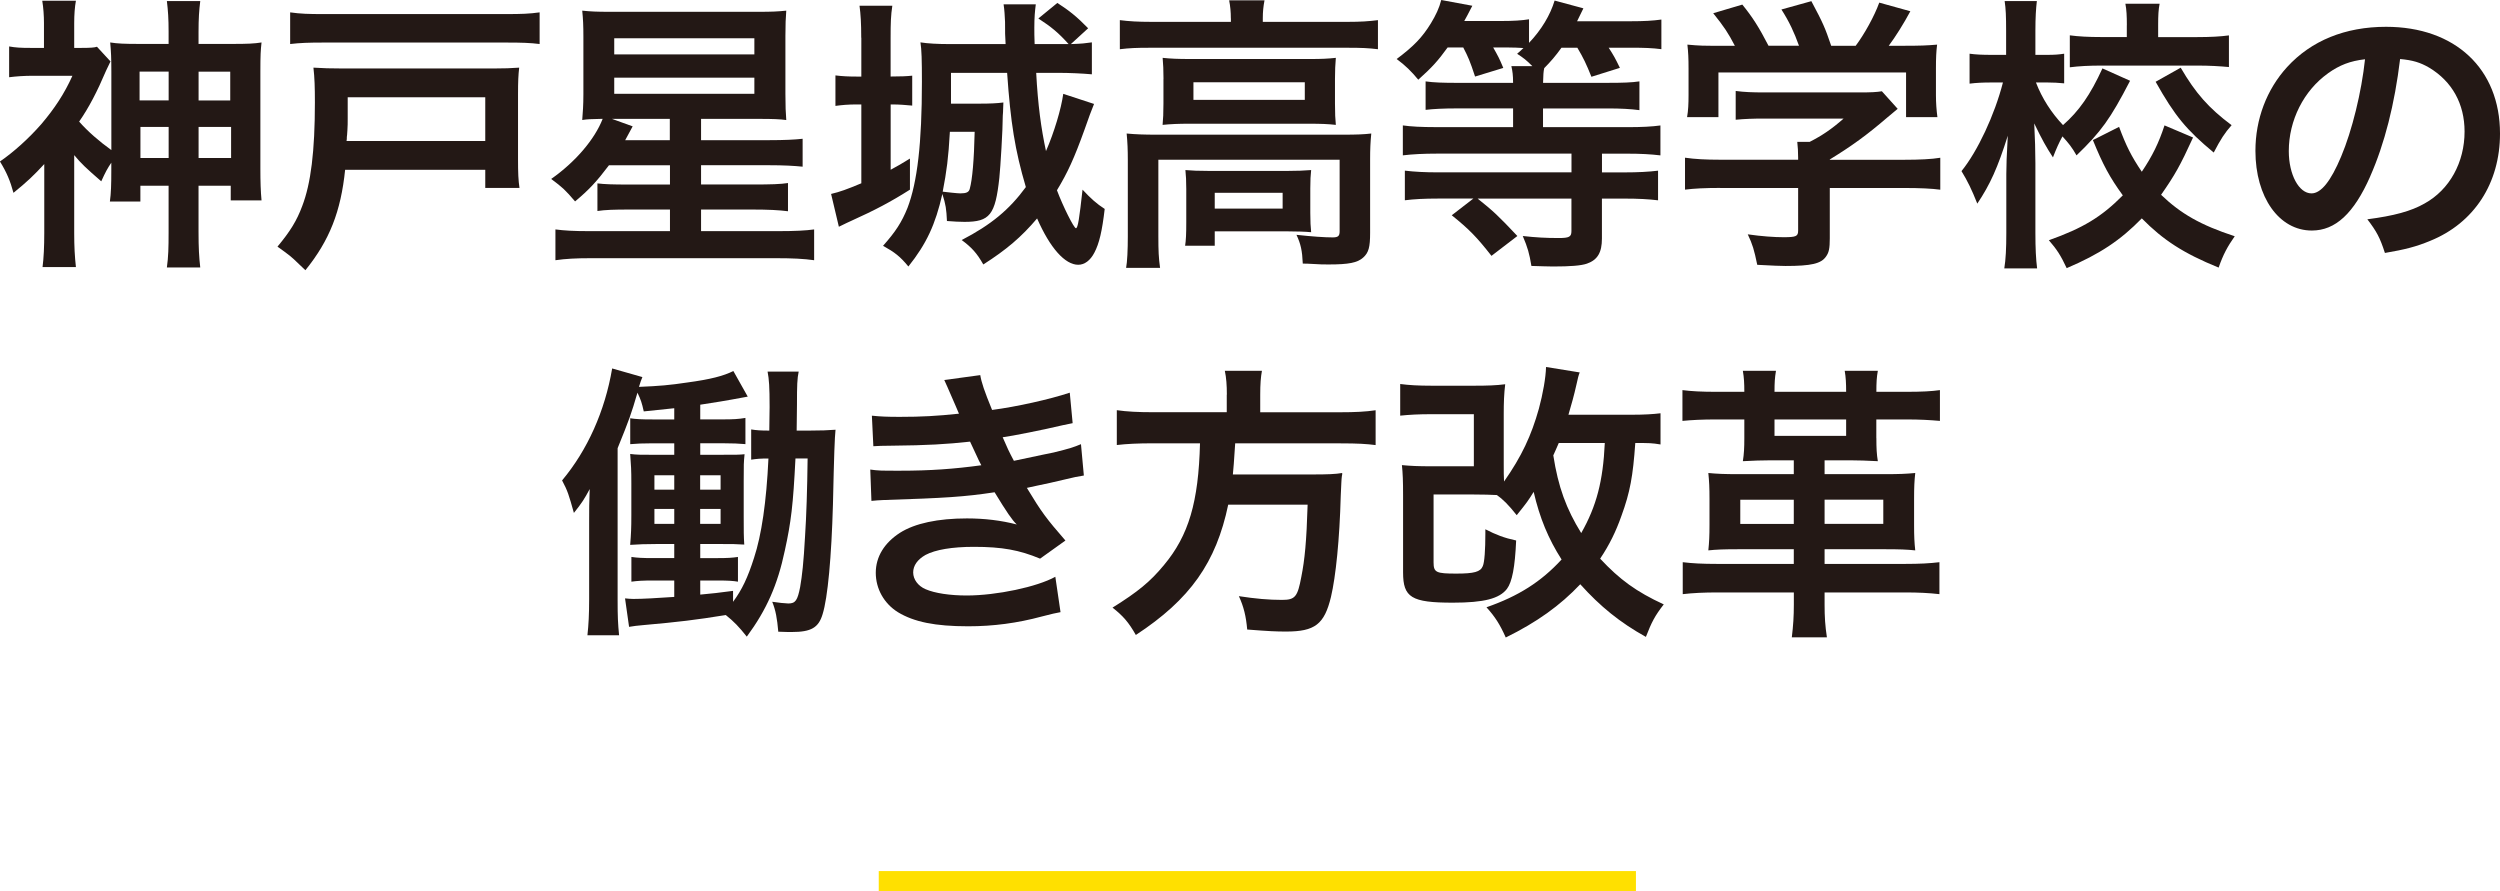
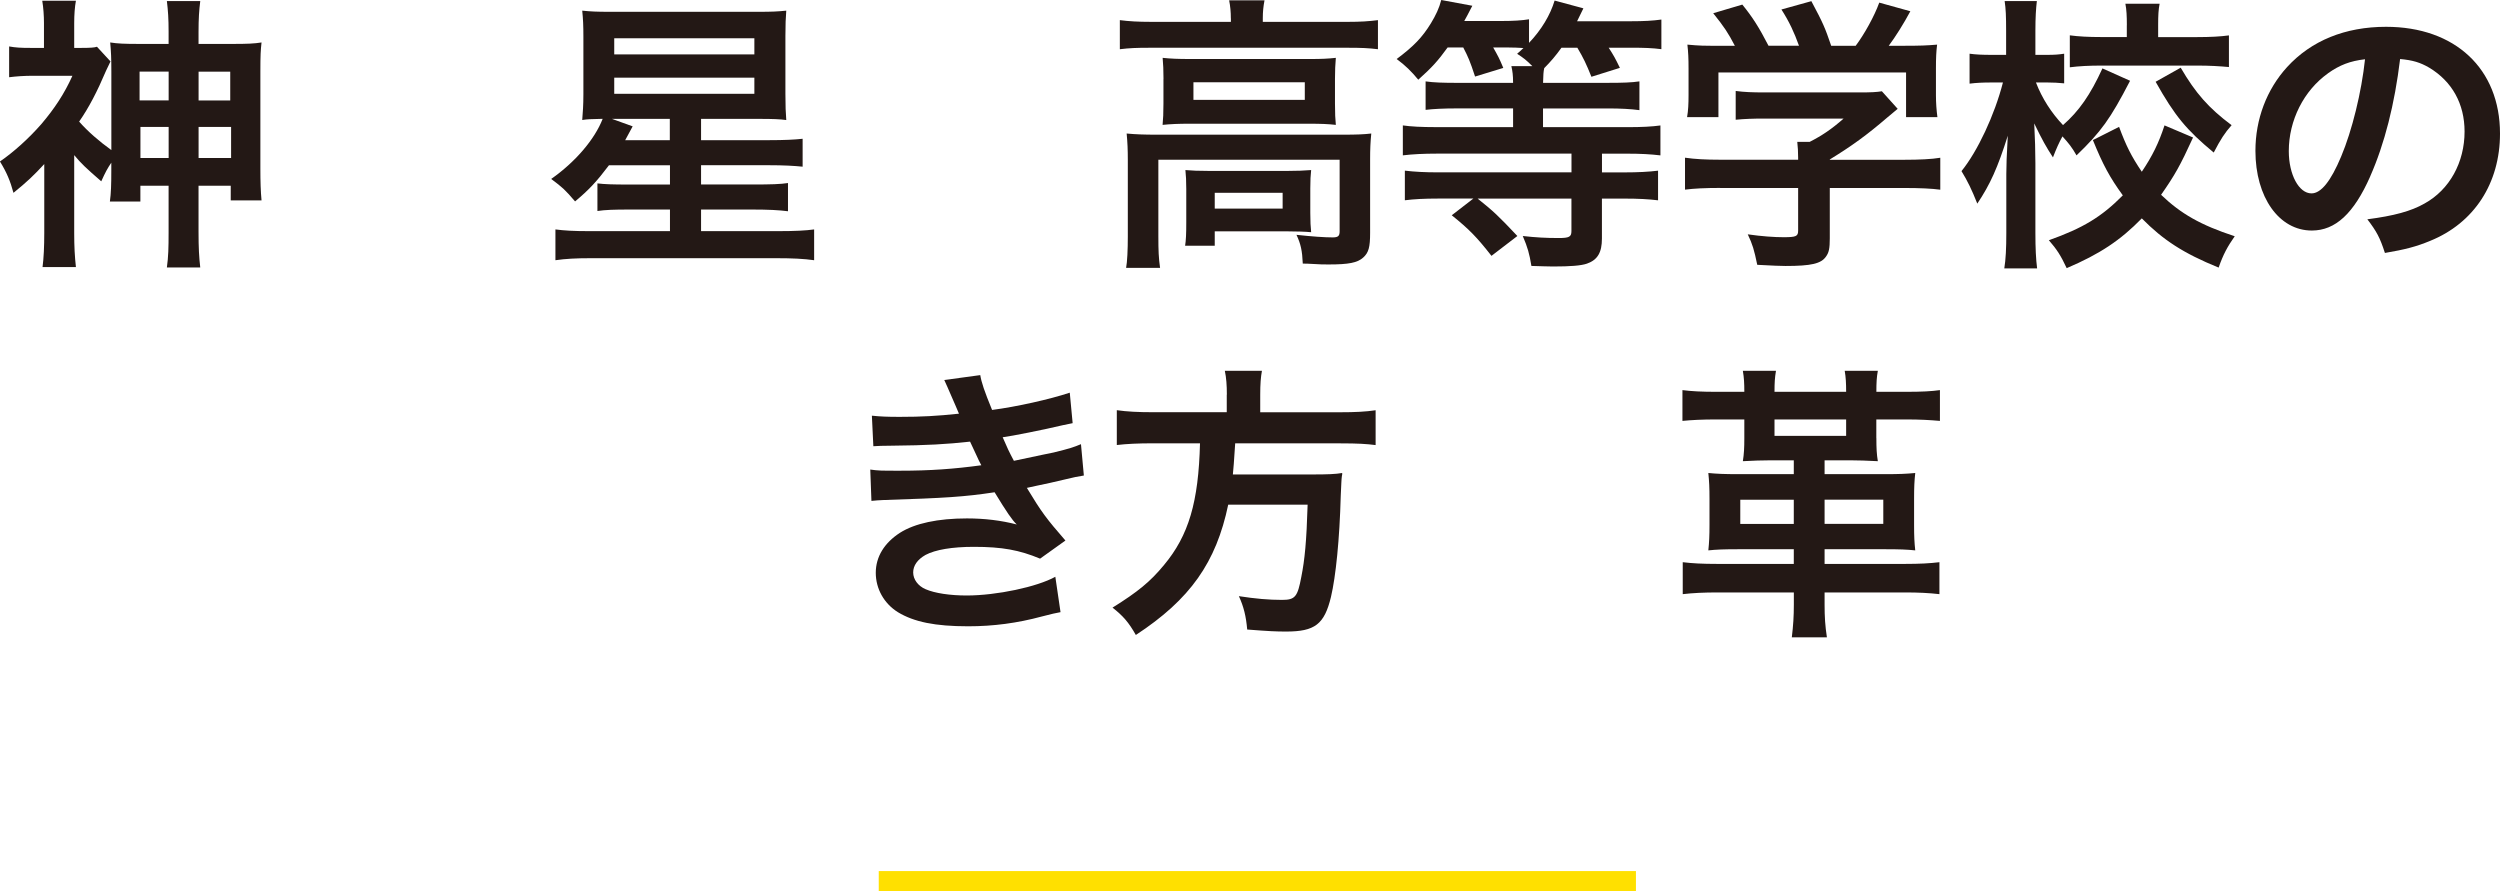
<svg xmlns="http://www.w3.org/2000/svg" id="_レイヤー_2" data-name="レイヤー 2" viewBox="0 0 495.25 176.56">
  <defs>
    <style>
      .cls-1 {
        fill: #231815;
        stroke-width: 0px;
      }

      .cls-2 {
        fill: none;
        stroke: #ffe000;
        stroke-miterlimit: 10;
        stroke-width: 4px;
      }
    </style>
  </defs>
  <g id="_レイヤー_1-2" data-name="レイヤー 1">
    <g>
      <g>
        <path class="cls-1" d="M22.06,32.21c-.8,1.2-1.14,1.82-2,3.71-3.02-2.62-3.99-3.53-5.36-5.19v15.45c0,2.68.11,4.62.34,6.73h-6.61c.23-1.77.34-4.05.34-6.73v-13.68c-2.05,2.22-3.36,3.48-6.1,5.7-.63-2.34-1.37-4.1-2.68-6.21,2.74-1.88,5.7-4.56,8.15-7.35,2.68-3.14,4.62-6.1,6.21-9.63h-7.75c-1.82,0-3.36.11-4.79.29v-6.1c1.31.23,2.22.29,4.28.29h2.62v-4.96c0-1.37-.11-3.02-.34-4.39h6.67c-.23,1.25-.34,2.79-.34,4.45v4.9h1.37c1.77,0,2.68-.06,3.14-.23l2.68,2.91c-.29.57-.4.8-.85,1.77-1.82,4.28-3.42,7.35-5.36,10.15,1.71,1.94,3.93,3.88,6.38,5.64v-15.51c0-2.74-.06-3.99-.23-5.81,1.48.23,2.74.29,5.76.29h5.81v-2.45c0-2.57-.11-4.1-.34-6.04h6.61c-.23,1.88-.34,3.48-.34,6.1v2.39h6.67c3.08,0,4.33-.06,5.81-.29-.17,1.54-.23,2.51-.23,5.81v19.21c0,2.51.06,4.5.23,6.27h-6.1v-2.91h-6.38v9.18c0,3.14.11,5.02.34,7.01h-6.61c.29-2.11.34-3.82.34-6.96v-9.23h-5.59v3.13h-6.04c.23-1.65.28-3.36.28-6.1v-1.6ZM27.65,14.19v5.7h5.76v-5.7h-5.76ZM27.82,25.14v6.16h5.59v-6.16h-5.59ZM45.61,19.9v-5.7h-6.27v5.7h6.27ZM45.78,31.3v-6.16h-6.44v6.16h6.44Z" />
-         <path class="cls-1" d="M68.37,33.63c-.85,8.27-3.08,13.97-7.87,19.9-.51-.51-.91-.86-1.14-1.08-1.82-1.77-1.94-1.82-4.39-3.59,2.51-3.02,3.82-5.13,4.9-8.04,1.71-4.45,2.51-10.83,2.51-20.52,0-3.08-.06-4.9-.29-6.9,1.82.11,3.31.17,5.99.17h29.53c2.39,0,3.65-.06,5.24-.17-.17,1.48-.23,2.74-.23,5.3v12.77c0,2.85.06,4.22.29,5.76h-6.78v-3.59h-27.76ZM106.9,8.72c-1.82-.23-3.53-.29-6.61-.29h-36.2c-2.91,0-4.62.06-6.61.29V2.45c2.05.29,3.65.34,6.61.34h36.2c3.02,0,4.62-.06,6.61-.34v6.27ZM96.13,27.93v-8.66h-27.25v4.16c0,.85,0,1.65-.06,2.39-.06.74-.06,1.2-.11,1.31,0,.4,0,.46-.06.8h27.48Z" />
        <path class="cls-1" d="M120.65,32.72c-2.45,3.25-3.99,4.9-6.73,7.18-1.94-2.28-2.45-2.74-4.73-4.45,4.73-3.31,8.61-7.81,10.2-11.91-2.51.06-2.91.06-4.05.23.11-1.42.23-2.91.23-5.07V7.3c0-2.22-.06-3.53-.23-5.19,1.71.17,2.79.23,5.53.23h29.3c2.85,0,3.88-.06,5.59-.23-.11,1.42-.17,2.68-.17,5.02v11.46c0,2.45.06,3.76.17,5.19-1.25-.17-2.56-.23-5.42-.23h-11.46v4.22h13.34c3.25,0,5.25-.11,6.78-.28v5.53c-1.65-.17-3.71-.29-6.78-.29h-13.34v3.82h10.21c3.71,0,5.53-.06,7.01-.29v5.59c-1.77-.23-3.93-.34-7.07-.34h-10.15v4.28h15.33c3.25,0,5.42-.11,7.07-.34v6.1c-2-.29-4.39-.4-7.41-.4h-36.94c-2.79,0-4.9.11-6.9.4v-6.1c1.77.23,3.59.34,6.61.34h16.08v-4.28h-8.04c-3.02,0-4.79.06-6.33.29v-5.47c1.43.17,2.85.23,6.33.23h8.04v-3.82h-12.09ZM125.33,25.03c-.8,1.48-.85,1.6-1.48,2.74h8.84v-4.22h-11.46l4.1,1.48ZM121.68,10.77h27.76v-3.19h-27.76v3.19ZM121.68,18.58h27.76v-3.19h-27.76v3.19Z" />
-         <path class="cls-1" d="M170.61,7.47c0-2.91-.11-4.62-.34-6.33h6.5c-.29,1.88-.34,3.36-.34,6.38v7.64c1.94,0,3.31-.06,4.28-.17v5.93c-1.25-.11-2.45-.23-3.93-.23h-.34v12.94c1.6-.86,2.05-1.14,3.82-2.22v6.16c-3.76,2.39-6.9,4.05-11.69,6.21-.29.11-1.08.51-2.39,1.14l-1.54-6.5c1.71-.4,3.14-.91,5.99-2.11v-15.62h-.91c-1.65,0-2.91.11-4.22.29v-6.04c1.42.17,2.57.23,4.28.23h.85v-7.7ZM205.27,14.42c.34,6.38.97,11,1.94,15.51,1.6-3.65,3.02-8.38,3.42-11.34l6.1,2c-.51,1.25-1.14,2.91-1.88,5.07-2.05,5.7-3.36,8.55-5.47,12.03,1.2,3.19,3.36,7.52,3.76,7.52s.68-2,1.31-7.64c1.65,1.77,2.79,2.79,4.39,3.82-.51,4.39-1.08,6.84-2.05,8.67-.8,1.54-1.94,2.39-3.19,2.39-2.62,0-5.59-3.31-8.15-9.18-3.14,3.71-6.1,6.21-10.66,9.12-1.25-2.22-2.28-3.36-4.28-4.84,5.82-3.02,9.41-5.99,12.71-10.49-2.17-7.35-3.02-12.77-3.71-22.63h-11.12v6.1h5.82c1.82,0,3.31-.06,4.56-.23q0,.51-.06,1.54c0,.06,0,.46-.06,1.08,0,2.68-.46,10.2-.68,12.31-.8,7.35-1.88,8.72-6.9,8.72-.91,0-2.17-.06-3.48-.17-.11-2.34-.23-3.25-.91-5.36-1.37,6.04-3.13,9.86-6.73,14.37-1.65-2-2.68-2.79-5.02-4.1,2.45-2.74,3.71-4.67,4.85-7.52,1.94-5.07,2.85-12.77,2.85-24.97,0-4.28-.06-6.38-.29-7.81,1.37.23,3.48.34,5.64.34h11.23c-.11-1.82-.11-2.11-.11-4.39-.06-1.2-.11-2.34-.29-3.48h6.38c-.17,1.31-.29,2.57-.29,4.62,0,1.08,0,1.65.06,3.25h6.73c-2-2.22-3.36-3.36-5.99-5.07l3.76-3.08c2.39,1.54,3.93,2.79,6.1,5.02l-3.42,3.13c2.17-.06,2.96-.17,4.16-.34v6.33c-1.88-.17-4.5-.29-6.61-.29h-4.45ZM188.17,26.11c-.29,5.19-.63,7.75-1.42,11.86.85.11,2.96.34,3.48.34,1.2,0,1.71-.23,1.88-.91.51-1.82.85-5.7.97-11.29h-4.9Z" />
        <path class="cls-1" d="M243.83,3.65c0-1.31-.11-2.45-.34-3.59h7.01c-.23,1.2-.34,2.28-.34,3.53v.74h16.82c2.57,0,4.16-.11,5.99-.34v5.76c-1.88-.23-3.31-.29-5.93-.29h-39.33c-2.57,0-3.99.06-5.87.29V3.99c1.82.23,3.54.34,6.21.34h15.79v-.68ZM223.42,31.64c0-1.94-.06-3.42-.23-5.19,1.82.17,3.48.23,5.93.23h36.94c2.74,0,4.1-.06,5.59-.23-.17,1.77-.23,3.08-.23,5.13v14.54c0,2.85-.29,3.93-1.37,4.9-1.14,1.03-2.85,1.37-6.84,1.37-1.2,0-1.48,0-3.31-.11q-.91-.06-1.82-.06c-.11-2.57-.4-3.88-1.25-5.7,3.13.34,5.59.51,7.18.51,1.08,0,1.37-.29,1.37-1.2v-14.19h-35.91v15.16c0,2.91.06,4.28.34,6.27h-6.73c.23-1.2.34-3.59.34-6.27v-15.16ZM230.49,15.62c0-1.82-.06-2.79-.17-4.16,1.65.17,3.02.23,5.53.23h23.71c2.28,0,3.48-.06,5.07-.23-.11,1.48-.17,2.34-.17,4.16v4.9c0,2.22.06,2.85.17,4.22-1.54-.17-2.85-.23-5.36-.23h-23.6c-2.22,0-3.71.06-5.36.23.11-1.2.17-2.28.17-4.22v-4.9ZM259.57,42.18c0,1.65.06,2.79.17,3.82-1.08-.11-3.19-.17-4.73-.17h-14.37v2.85h-5.87c.17-1.08.23-2.34.23-4.62v-6.61c0-1.65-.06-2.62-.17-3.76,1.31.11,2.51.17,4.62.17h15.62c2.17,0,2.96-.06,4.67-.17-.11,1.08-.17,1.94-.17,3.65v4.85ZM236.42,19.78h22.06v-3.48h-22.06v3.48ZM240.64,41.33h13.45v-3.14h-13.45v3.14Z" />
        <path class="cls-1" d="M286.77,9.41c-1.94,2.68-3.08,3.93-5.81,6.38-1.37-1.65-2.51-2.79-4.28-4.1,3.36-2.51,5.07-4.28,6.78-7.07.97-1.6,1.65-3.02,2.05-4.62l6.16,1.14q-1.2,2.34-1.6,3.02h7.3c2.51,0,4.1-.11,5.53-.34v4.67c2.45-2.57,4.22-5.53,5.07-8.38l5.7,1.54c-.11.23-.51,1.08-1.25,2.56h10.43c2.96,0,4.62-.11,6.27-.34v5.87c-1.77-.23-3.42-.29-5.99-.29h-4.45c1.03,1.6,1.25,2,2.22,3.99l-5.64,1.77c-1.03-2.57-1.6-3.76-2.79-5.76h-3.14c-1.14,1.6-2.17,2.79-3.42,4.05-.17.8-.17,1.25-.23,2.91h12.88c2.91,0,4.67-.06,6.21-.29v5.7c-1.65-.23-3.82-.34-6.16-.34h-12.94v3.71h16.65c2.96,0,4.96-.11,6.61-.34v5.93c-1.94-.23-3.88-.34-6.56-.34h-5.02v3.71h4.5c2.57,0,4.73-.11,6.61-.34v5.87c-1.88-.23-3.93-.34-6.67-.34h-4.45v7.92c0,2.74-.85,4.22-2.96,4.96-1.14.4-3.25.57-6.73.57-1.2,0-2.17-.06-4.28-.11-.4-2.45-.74-3.65-1.71-5.93,2.62.29,4.56.4,7.13.4,2.05,0,2.51-.23,2.51-1.37v-6.44h-18.58c3.14,2.51,4.05,3.36,7.87,7.41l-5.13,3.93c-2.91-3.71-4.39-5.24-7.87-8.04l4.28-3.31h-6.96c-2.74,0-4.79.11-6.61.34v-5.87c1.88.23,3.99.34,6.56.34h26.45v-3.71h-26.74c-2.51,0-4.73.11-6.67.34v-5.93c1.6.23,3.65.34,6.56.34h15.28v-3.71h-11.06c-2.74,0-4.79.11-6.27.29v-5.64c1.6.23,3.48.29,6.33.29h11c0-1.54-.11-2.28-.34-3.31h4.16c-1.2-1.2-1.71-1.6-3.02-2.45.57-.51.8-.68,1.25-1.14-.8-.06-2.11-.11-3.08-.11h-2.91c.91,1.6,1.25,2.22,2,4.05l-5.59,1.71c-1.03-3.13-1.37-3.88-2.34-5.76h-3.13Z" />
        <path class="cls-1" d="M340.76,37.23c-2.96,0-5.19.11-6.96.34v-6.33c1.94.29,4.22.4,6.9.4h15.51v-.4c0-1.14-.06-2.17-.17-3.13h2.45c2.45-1.25,4.33-2.51,6.73-4.62h-15.68c-2.34,0-3.88.06-5.7.23v-5.7c1.71.23,3.31.29,5.76.29h18.87c2.22,0,3.31-.06,4.33-.23l3.13,3.48q-.97.8-2.05,1.71c-4.05,3.48-6.96,5.59-11.4,8.32v.06h14.88c2.79,0,5.3-.11,7.01-.4v6.33c-1.65-.23-4.1-.34-7.07-.34h-14.82v9.98c0,2-.17,2.79-.74,3.59-.97,1.42-2.91,1.88-8.04,1.88-.74,0-2.62-.06-5.59-.23-.63-3.02-.91-3.99-1.88-6.04,2.74.4,5.3.57,7.07.57,2.51,0,2.91-.17,2.91-1.31v-8.44h-15.45ZM343.67,9.06c-1.31-2.51-2.05-3.65-4.28-6.44l5.76-1.71c2,2.45,3.31,4.5,5.19,8.15h6.04c-.97-2.68-1.88-4.67-3.48-7.18l5.93-1.65c2.34,4.39,2.68,5.19,3.93,8.84h4.85c1.71-2.28,3.71-5.87,4.67-8.55l6.16,1.71c-1.31,2.45-2.96,5.07-4.28,6.84h2.57c3.88,0,4.96-.06,7.01-.23-.17,1.42-.23,2.57-.23,4.73v5.3c0,1.54.11,2.96.29,4.33h-6.21v-8.84h-37.17v8.84h-6.21c.23-1.31.29-2.62.29-4.39v-5.24c0-2.05-.06-3.25-.23-4.73,2.57.23,2.91.23,6.73.23h2.68Z" />
        <path class="cls-1" d="M421.96,16.02c-3.93,7.58-5.7,10.03-10.6,14.76-.91-1.6-1.54-2.39-2.79-3.76-.68,1.25-1.2,2.39-1.88,4.16-1.37-2.11-2.11-3.42-3.71-6.73q.06,1.03.17,4.16c0,.23.06,3.14.06,3.76v13.79c0,3.02.11,5.19.34,7.01h-6.5c.29-1.77.4-3.99.4-7.01v-11.69l.06-2.91s.06-1.6.23-4.67c-2,6.33-3.48,9.63-6.04,13.45-1.08-2.74-1.94-4.5-3.13-6.44,3.19-3.93,6.56-11.12,8.21-17.56h-2.22c-1.77,0-3.02.06-4.39.23v-5.93c1.25.17,2.51.23,4.39.23h2.85v-4.73c0-3.02-.06-4.33-.29-5.93h6.38c-.17,1.43-.29,3.19-.29,5.93v4.73h2.28c1.54,0,2.28-.06,3.42-.23v5.87c-1.2-.11-2.11-.17-3.31-.17h-2.28c1.2,3.14,3.08,6.04,5.36,8.44,3.14-2.74,5.42-5.99,7.81-11.23l5.47,2.45ZM434.44,27.25c-2.56,5.59-3.59,7.41-6.33,11.34,3.93,3.76,7.81,5.99,14.59,8.21-1.43,2.05-2.28,3.59-3.19,6.21-7.01-2.85-11-5.47-15.22-9.75-4.22,4.33-8.32,7.07-14.88,9.86-1.14-2.45-1.94-3.71-3.53-5.53,6.73-2.39,10.43-4.62,14.65-8.89-2.57-3.53-3.93-6.04-5.93-10.95l5.19-2.62c1.37,3.71,2.45,5.87,4.5,8.89,2.11-3.14,3.36-5.7,4.5-9.18l5.64,2.39ZM421.33,5.02c0-1.82-.06-3.08-.29-4.28h6.78c-.23,1.14-.29,2.34-.29,4.16v2.45h7.75c2.57,0,4.62-.11,6.27-.34v6.27c-1.88-.17-3.82-.29-6.33-.29h-18.81c-2.57,0-4.56.11-6.38.34v-6.33c1.71.23,3.65.34,6.33.34h4.96v-2.34ZM431.99,13.4c2.96,5.07,5.53,7.98,10.09,11.4-1.37,1.54-2.17,2.79-3.54,5.42-5.42-4.5-7.7-7.24-11.51-14.02l4.96-2.79Z" />
        <path class="cls-1" d="M469.54,34.95c-3.25,7.35-6.9,10.72-11.57,10.72-6.5,0-11.17-6.61-11.17-15.79,0-6.27,2.22-12.14,6.27-16.59,4.79-5.24,11.51-7.98,19.61-7.98,13.68,0,22.57,8.32,22.57,21.15,0,9.86-5.13,17.73-13.85,21.26-2.74,1.14-4.96,1.71-8.95,2.39-.97-3.02-1.65-4.28-3.48-6.67,5.25-.68,8.67-1.6,11.34-3.13,4.96-2.74,7.92-8.15,7.92-14.25,0-5.47-2.45-9.92-7.01-12.66-1.77-1.03-3.25-1.48-5.76-1.71-1.08,8.95-3.08,16.82-5.93,23.26ZM461.16,14.54c-4.79,3.42-7.75,9.29-7.75,15.39,0,4.67,2,8.38,4.5,8.38,1.88,0,3.82-2.39,5.87-7.3,2.17-5.13,4.05-12.83,4.73-19.27-2.96.34-5.02,1.14-7.35,2.79Z" />
-         <path class="cls-1" d="M157.58,90.84c-.46,9.18-.86,12.54-2.11,18.24-1.43,6.78-3.59,11.69-7.53,17.04-1.54-1.94-2.51-2.96-4.16-4.28-5.99.97-9.29,1.37-16.42,2-1.14.11-1.82.17-2.74.34l-.8-5.64c.68.06,1.14.11,1.65.11,1.82,0,4.73-.17,8.1-.4v-3.25h-4.1c-2.17,0-3.14.06-4.39.23v-4.9c1.14.17,2.17.23,4.39.23h4.1v-2.79h-3.48c-2.34,0-3.48.06-5.25.17.17-2.17.23-3.25.23-5.87v-6.38c0-2.62-.06-3.48-.23-5.76,1.31.17,2.05.17,5.19.17h3.54v-2.28h-4.33c-2,0-3.08.06-4.39.17v-5.13c1.14.17,2.11.23,4.39.23h4.33v-2.22c-2.28.23-3.14.34-6.04.63-.4-1.77-.57-2.28-1.25-3.71-1.25,4.28-1.6,5.25-3.93,11v30.21c0,3.08.06,4.5.29,6.84h-6.27c.23-2.11.34-4.16.34-7.12v-15.11c0-2.57,0-4.33.11-6.73-1.03,1.94-1.54,2.74-3.13,4.73-1.03-3.65-1.2-4.28-2.34-6.44,5.02-5.99,8.49-13.74,9.92-22.18l5.99,1.71c-.29.74-.34.8-.68,1.94,4.1-.17,6.04-.34,9.52-.86,4.67-.63,7.24-1.31,9.18-2.28l2.85,5.07c-5.19.97-6.1,1.08-9.41,1.6v2.91h4.5c2.05,0,3.08-.06,4.45-.29v5.19c-1.37-.11-2.45-.17-4.45-.17h-4.5v2.28h4.39c2.79,0,3.36,0,4.39-.11-.17,1.71-.17,1.94-.17,5.3v7.01c0,2.96,0,3.88.11,5.59-1.77-.11-2.28-.11-4.56-.11h-4.16v2.79h3.42c2,0,2.91-.06,4.05-.23v4.9c-.97-.17-2.11-.23-3.82-.23h-3.65v2.79c2.51-.23,3.48-.34,6.5-.74v2.17c1.77-2.39,2.91-4.79,4.16-8.72,1.48-4.5,2.45-11.06,2.85-19.67-1.65,0-2.28.06-3.42.23v-5.99c1.08.17,1.82.23,3.59.23,0-1.82.06-3.19.06-4.67,0-4.05-.11-5.47-.4-7.01h6.16c-.29,1.37-.34,2.68-.34,6.61,0,.74,0,.86-.06,5.07h2.57c2.39,0,3.53-.06,5.13-.17-.17,1.6-.29,4.9-.51,14.76-.29,10.43-1.03,18.53-2.05,21.78-.8,2.68-2.28,3.53-6.1,3.53-.68,0-1.25,0-2.68-.06-.23-2.62-.51-4.22-1.2-5.93,1.03.17,2.68.34,3.19.34,1.43,0,1.82-.63,2.34-3.25.4-2.34.68-4.79.97-10.03q.4-6.1.51-15.45h-2.39ZM129.64,94.15v2.85h3.93v-2.85h-3.93ZM129.64,100.82v2.96h3.93v-2.96h-3.93ZM142.75,97v-2.85h-4.05v2.85h4.05ZM142.75,103.78v-2.96h-4.05v2.96h4.05Z" />
        <path class="cls-1" d="M172.76,82.35c1.65.17,2.96.23,5.47.23,4.33,0,7.41-.17,11.74-.63q-.17-.46-.63-1.48c-1.42-3.31-2.22-5.07-2.28-5.19l7.13-.97c.23,1.43.8,3.14,2.34,6.9,4.85-.63,11.46-2.11,15.39-3.42l.57,6.04q-.57.11-1.94.4c-3.82.91-10.15,2.17-11.92,2.39.91,2.11,1.25,2.85,2.22,4.67,4.9-1.03,7.52-1.6,7.87-1.65,3.25-.8,3.93-1.03,5.42-1.65l.57,6.21c-1.08.17-2.28.4-3.59.74-2.34.57-4.22.97-5.59,1.25q-1.43.29-2.11.46c2.96,4.9,3.88,6.1,7.64,10.43l-5.02,3.59c-4.1-1.71-7.52-2.34-13.11-2.34-4.33,0-7.64.57-9.58,1.6-1.6.91-2.45,2.11-2.45,3.48s.97,2.68,2.45,3.31c1.82.8,4.85,1.25,8.15,1.25,5.93,0,13.97-1.71,17.56-3.71l1.03,7.01q-1.08.17-3.71.86c-4.85,1.31-9.58,1.94-14.59,1.94-6.56,0-10.72-.86-13.91-2.79-2.74-1.71-4.39-4.62-4.39-7.81s1.71-5.93,4.79-7.92c2.96-1.88,7.53-2.85,13.28-2.85,3.48,0,6.78.4,9.86,1.2-.91-.86-2-2.45-4.39-6.38-6.04.91-9.69,1.14-22.06,1.54-.97.06-1.37.06-2.34.17l-.23-6.21c1.65.23,2,.23,5.87.23,5.99,0,10.72-.34,16.13-1.08-.34-.68-.57-1.03-1.03-2.11-.57-1.2-.74-1.54-1.2-2.57-4.56.51-8.67.74-15.28.8-2.39,0-2.68.06-3.88.11l-.29-6.04Z" />
        <path class="cls-1" d="M243.04,78.19c0-1.88-.11-3.36-.4-4.73h7.35c-.23,1.2-.34,2.68-.34,4.73v3.48h15.68c3.19,0,5.24-.11,7.18-.4v6.9c-1.77-.23-3.53-.34-6.96-.34h-20.86c-.29,4.28-.29,4.45-.46,6.16h15.79c2.96,0,4.56-.06,5.87-.29,0,.29,0,.46-.06.57-.11.85-.11,1.54-.23,3.99-.23,8.55-.97,15.91-1.94,20.01-1.31,5.42-3.19,6.84-8.89,6.84-2,0-3.31-.06-7.7-.4-.23-2.62-.68-4.5-1.65-6.61,3.31.51,5.93.74,8.55.74s3.08-.63,3.82-4.56c.68-3.42,1.03-7.01,1.25-14.31h-15.73c-2.39,11.46-7.53,18.76-18.3,25.82-1.42-2.51-2.51-3.76-4.62-5.42,5.02-3.13,7.47-5.13,10.2-8.44,4.9-5.87,6.84-12.48,7.13-24.11h-9.35c-2.85,0-5.19.11-7.13.34v-6.9c2.05.29,4.22.4,7.13.4h14.65v-3.48Z" />
-         <path class="cls-1" d="M328.97,88.05c-1.77-.29-2.22-.29-5.02-.29-.46,6.56-1.03,9.75-2.74,14.42-1.08,3.08-2.39,5.76-4.22,8.49,3.88,4.16,7.18,6.56,12.6,9.06-1.77,2.28-2.39,3.48-3.54,6.44-5.13-2.85-9.06-6.04-13-10.43-3.99,4.22-8.61,7.53-14.76,10.55-1.14-2.57-2.11-4.1-3.82-5.99,6.38-2.22,10.83-5.07,14.88-9.46-2.62-4.1-4.33-8.21-5.53-13.4-1.14,1.82-1.25,2-3.36,4.62-1.6-2.05-2.85-3.25-3.93-3.99-1.31-.06-2.57-.11-4.56-.11h-7.98v13.45c0,2,.51,2.22,4.5,2.22,3.54,0,4.79-.34,5.25-1.48.34-.74.51-3.25.51-6.44v-.86c2.11,1.08,3.71,1.71,6.1,2.22-.23,5.3-.8,8.21-1.82,9.58-1.48,1.94-4.56,2.74-10.72,2.74-8.21,0-9.86-1.03-9.86-5.99v-15.16c0-3.08-.06-4.39-.23-6.1,1.88.17,3.19.23,5.87.23h8.38v-10.32h-8.38c-2.57,0-4.45.11-6.21.29v-6.27c1.71.23,3.59.34,6.21.34h8.49c2.57,0,4.33-.06,6.1-.29-.23,1.94-.29,3.59-.29,5.87v10.09c0,1.48,0,2.11.06,3.31,3.48-4.96,5.42-9.12,6.9-14.42.8-2.96,1.37-6.16,1.42-8.27l6.67,1.08q-.29.68-.63,2.34c-.51,2.28-.97,3.88-1.6,6.04h12.6c2.45,0,4.16-.11,5.64-.29v6.16ZM308.79,87.76c-.51,1.14-.57,1.37-1.08,2.45.97,6.27,2.57,10.6,5.53,15.39,3.02-5.3,4.33-10.32,4.67-17.84h-9.12Z" />
        <path class="cls-1" d="M371.71,86.8c0,2,.06,3.19.29,4.56-2.28-.11-3.76-.17-5.3-.17h-5.25v2.74h11.86c3.02,0,4.28-.06,6.1-.23-.17,1.6-.23,2.79-.23,5.13v5.13c0,2.39.06,3.48.23,5.07-1.71-.17-2.91-.23-6.33-.23h-11.63v2.91h15.91c2.96,0,4.96-.11,6.84-.34v6.33c-2.05-.23-4.1-.34-6.84-.34h-15.91v2.39c0,2.45.11,4.22.46,6.5h-6.95c.28-2.34.4-4.16.4-6.5v-2.39h-15.05c-2.79,0-4.96.11-6.96.34v-6.33c1.88.23,3.82.34,6.84.34h15.16v-2.91h-10.6c-3.42,0-4.67.06-6.33.23.17-1.65.23-2.85.23-5.07v-5.13c0-2.22-.06-3.48-.23-5.13,1.82.17,3.08.23,6.1.23h10.83v-2.74h-4.73c-1.6,0-3.25.06-5.36.17.23-1.48.29-2.62.29-4.56v-3.71h-5.53c-2.79,0-4.9.11-6.73.29v-6.1c1.77.23,3.82.34,6.73.34h5.53c0-1.71-.06-2.79-.29-4.16h6.56c-.23,1.37-.29,2.34-.29,4.16h14.19c0-1.71-.06-2.85-.28-4.16h6.56c-.23,1.25-.29,2.34-.29,4.16h5.81c3.31,0,5.13-.11,6.78-.34v6.1c-2-.17-3.88-.29-6.73-.29h-5.87v3.71ZM355.35,99h-10.6v4.79h10.6v-4.79ZM351.53,83.09v3.25h14.19v-3.25h-14.19ZM373.08,103.78v-4.79h-11.63v4.79h11.63Z" />
      </g>
      <line class="cls-2" x1="174.08" y1="174.56" x2="324.08" y2="174.56" />
    </g>
  </g>
</svg>